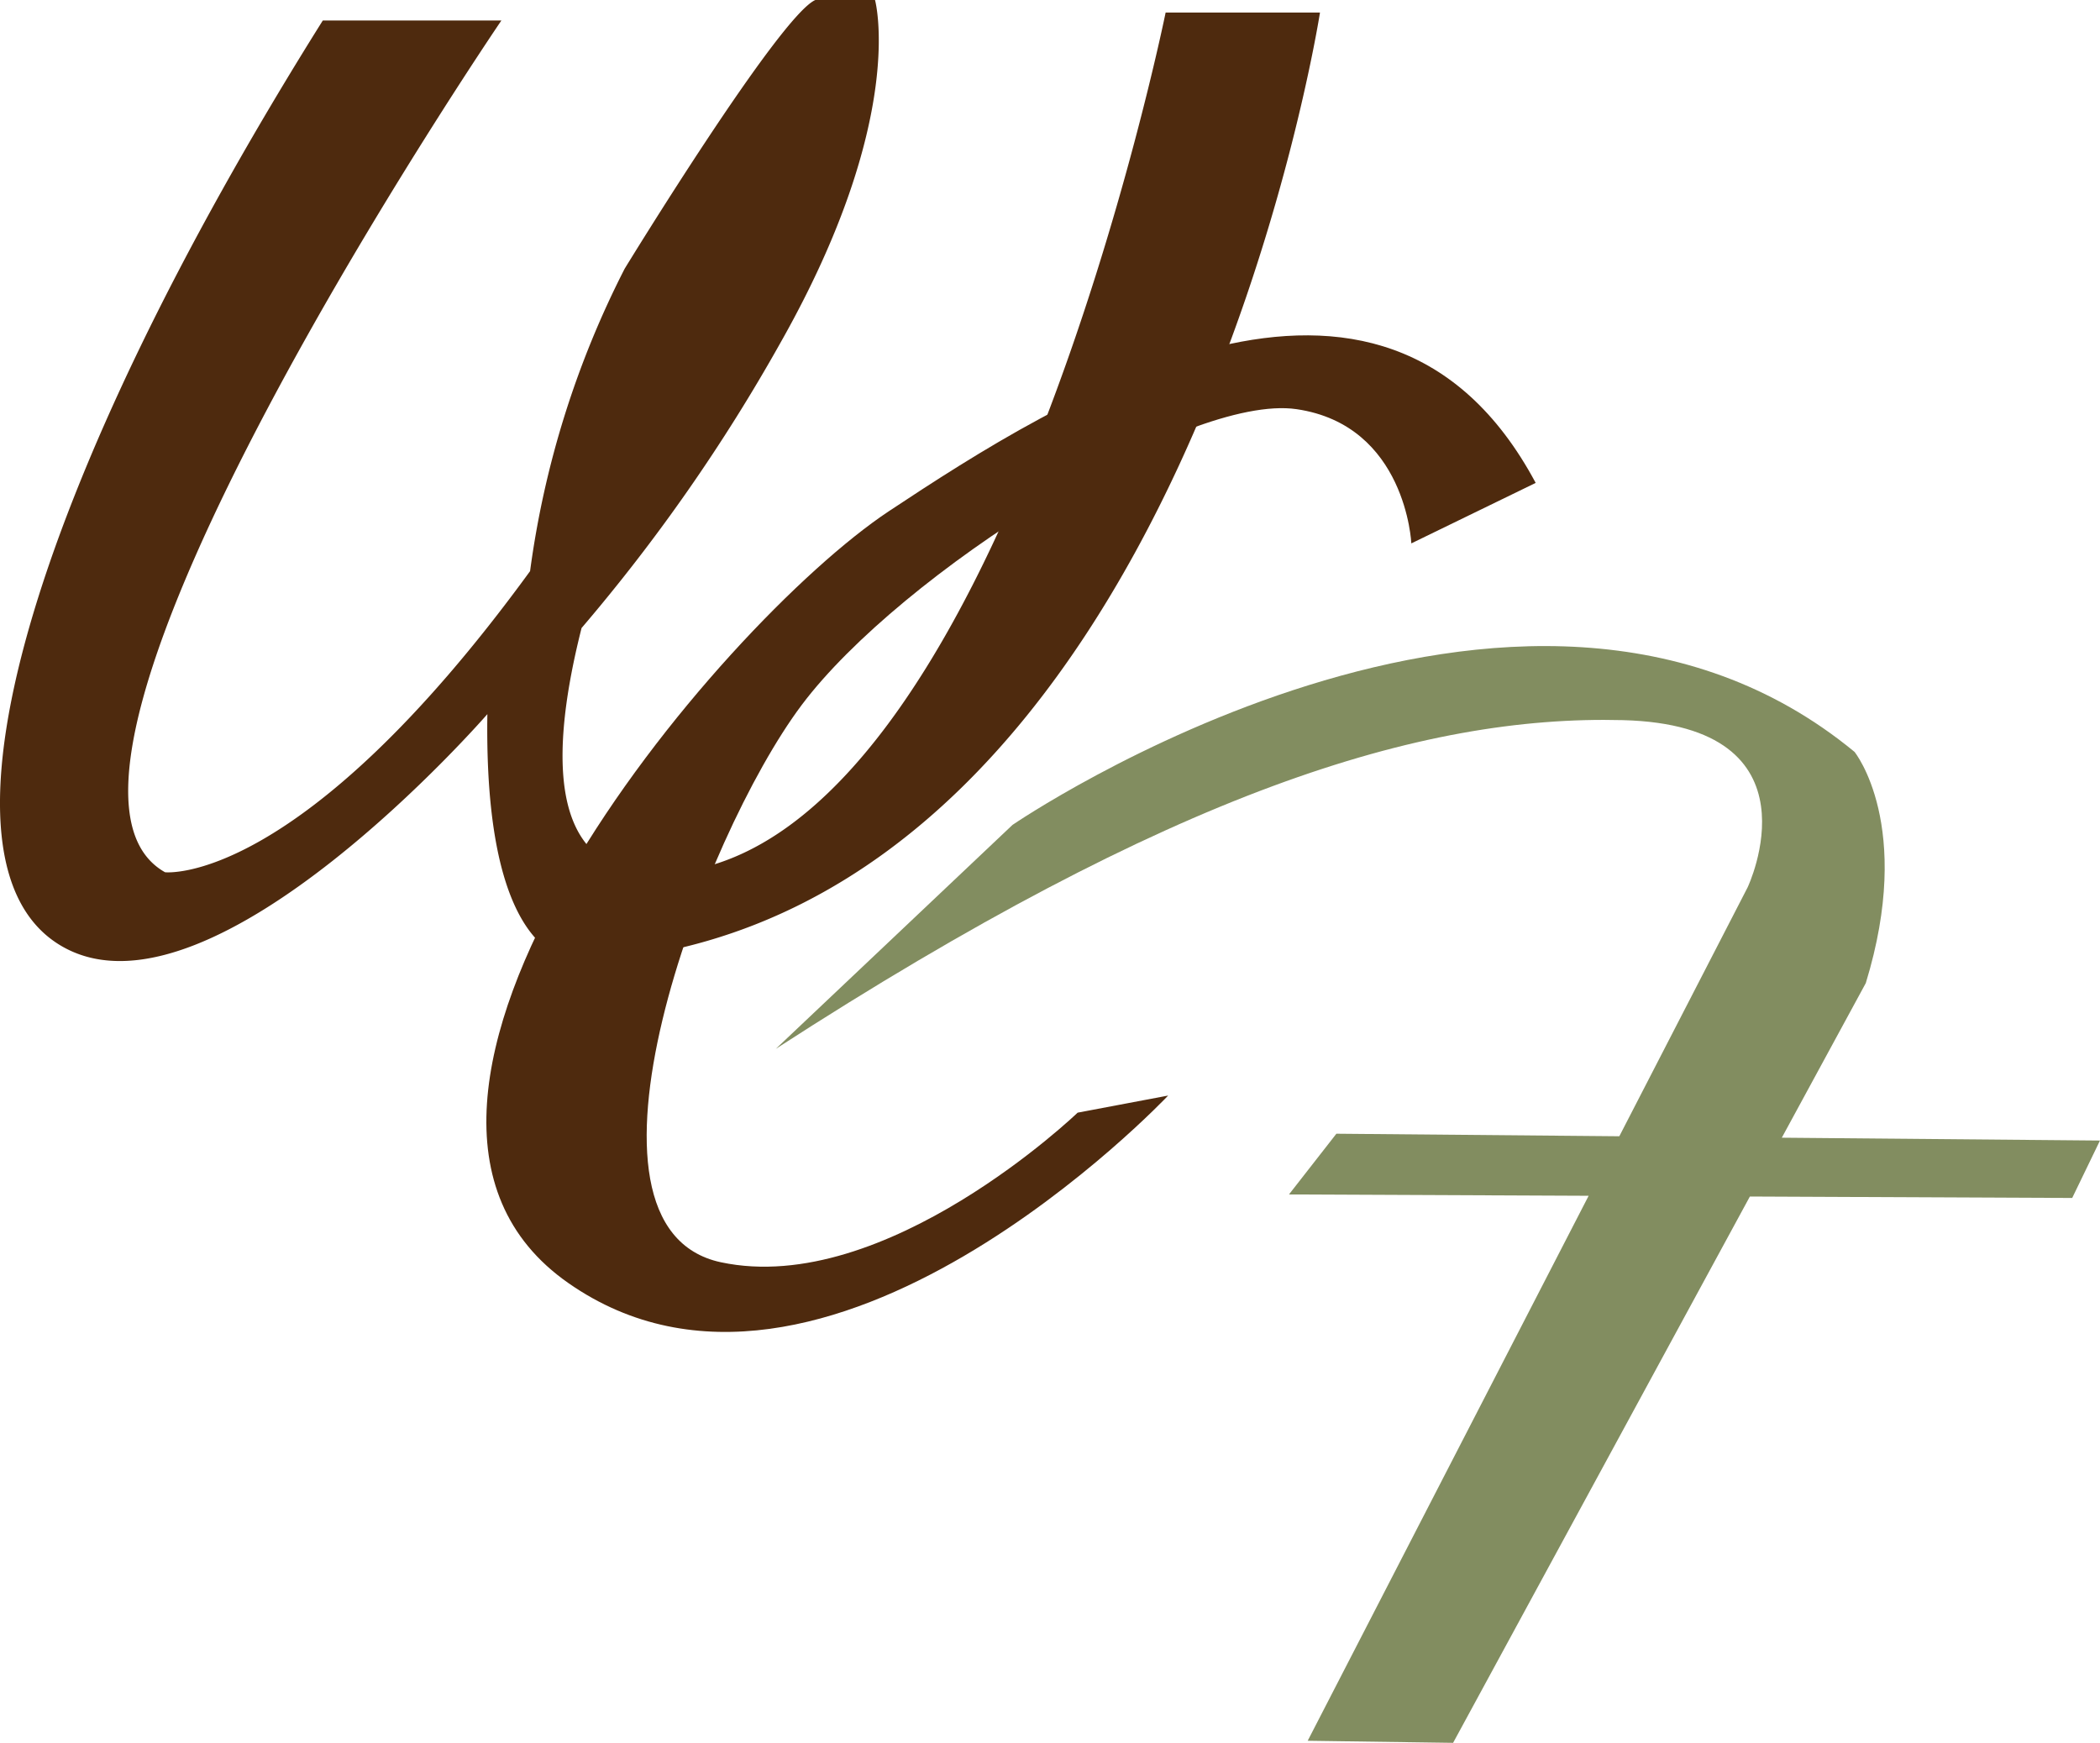
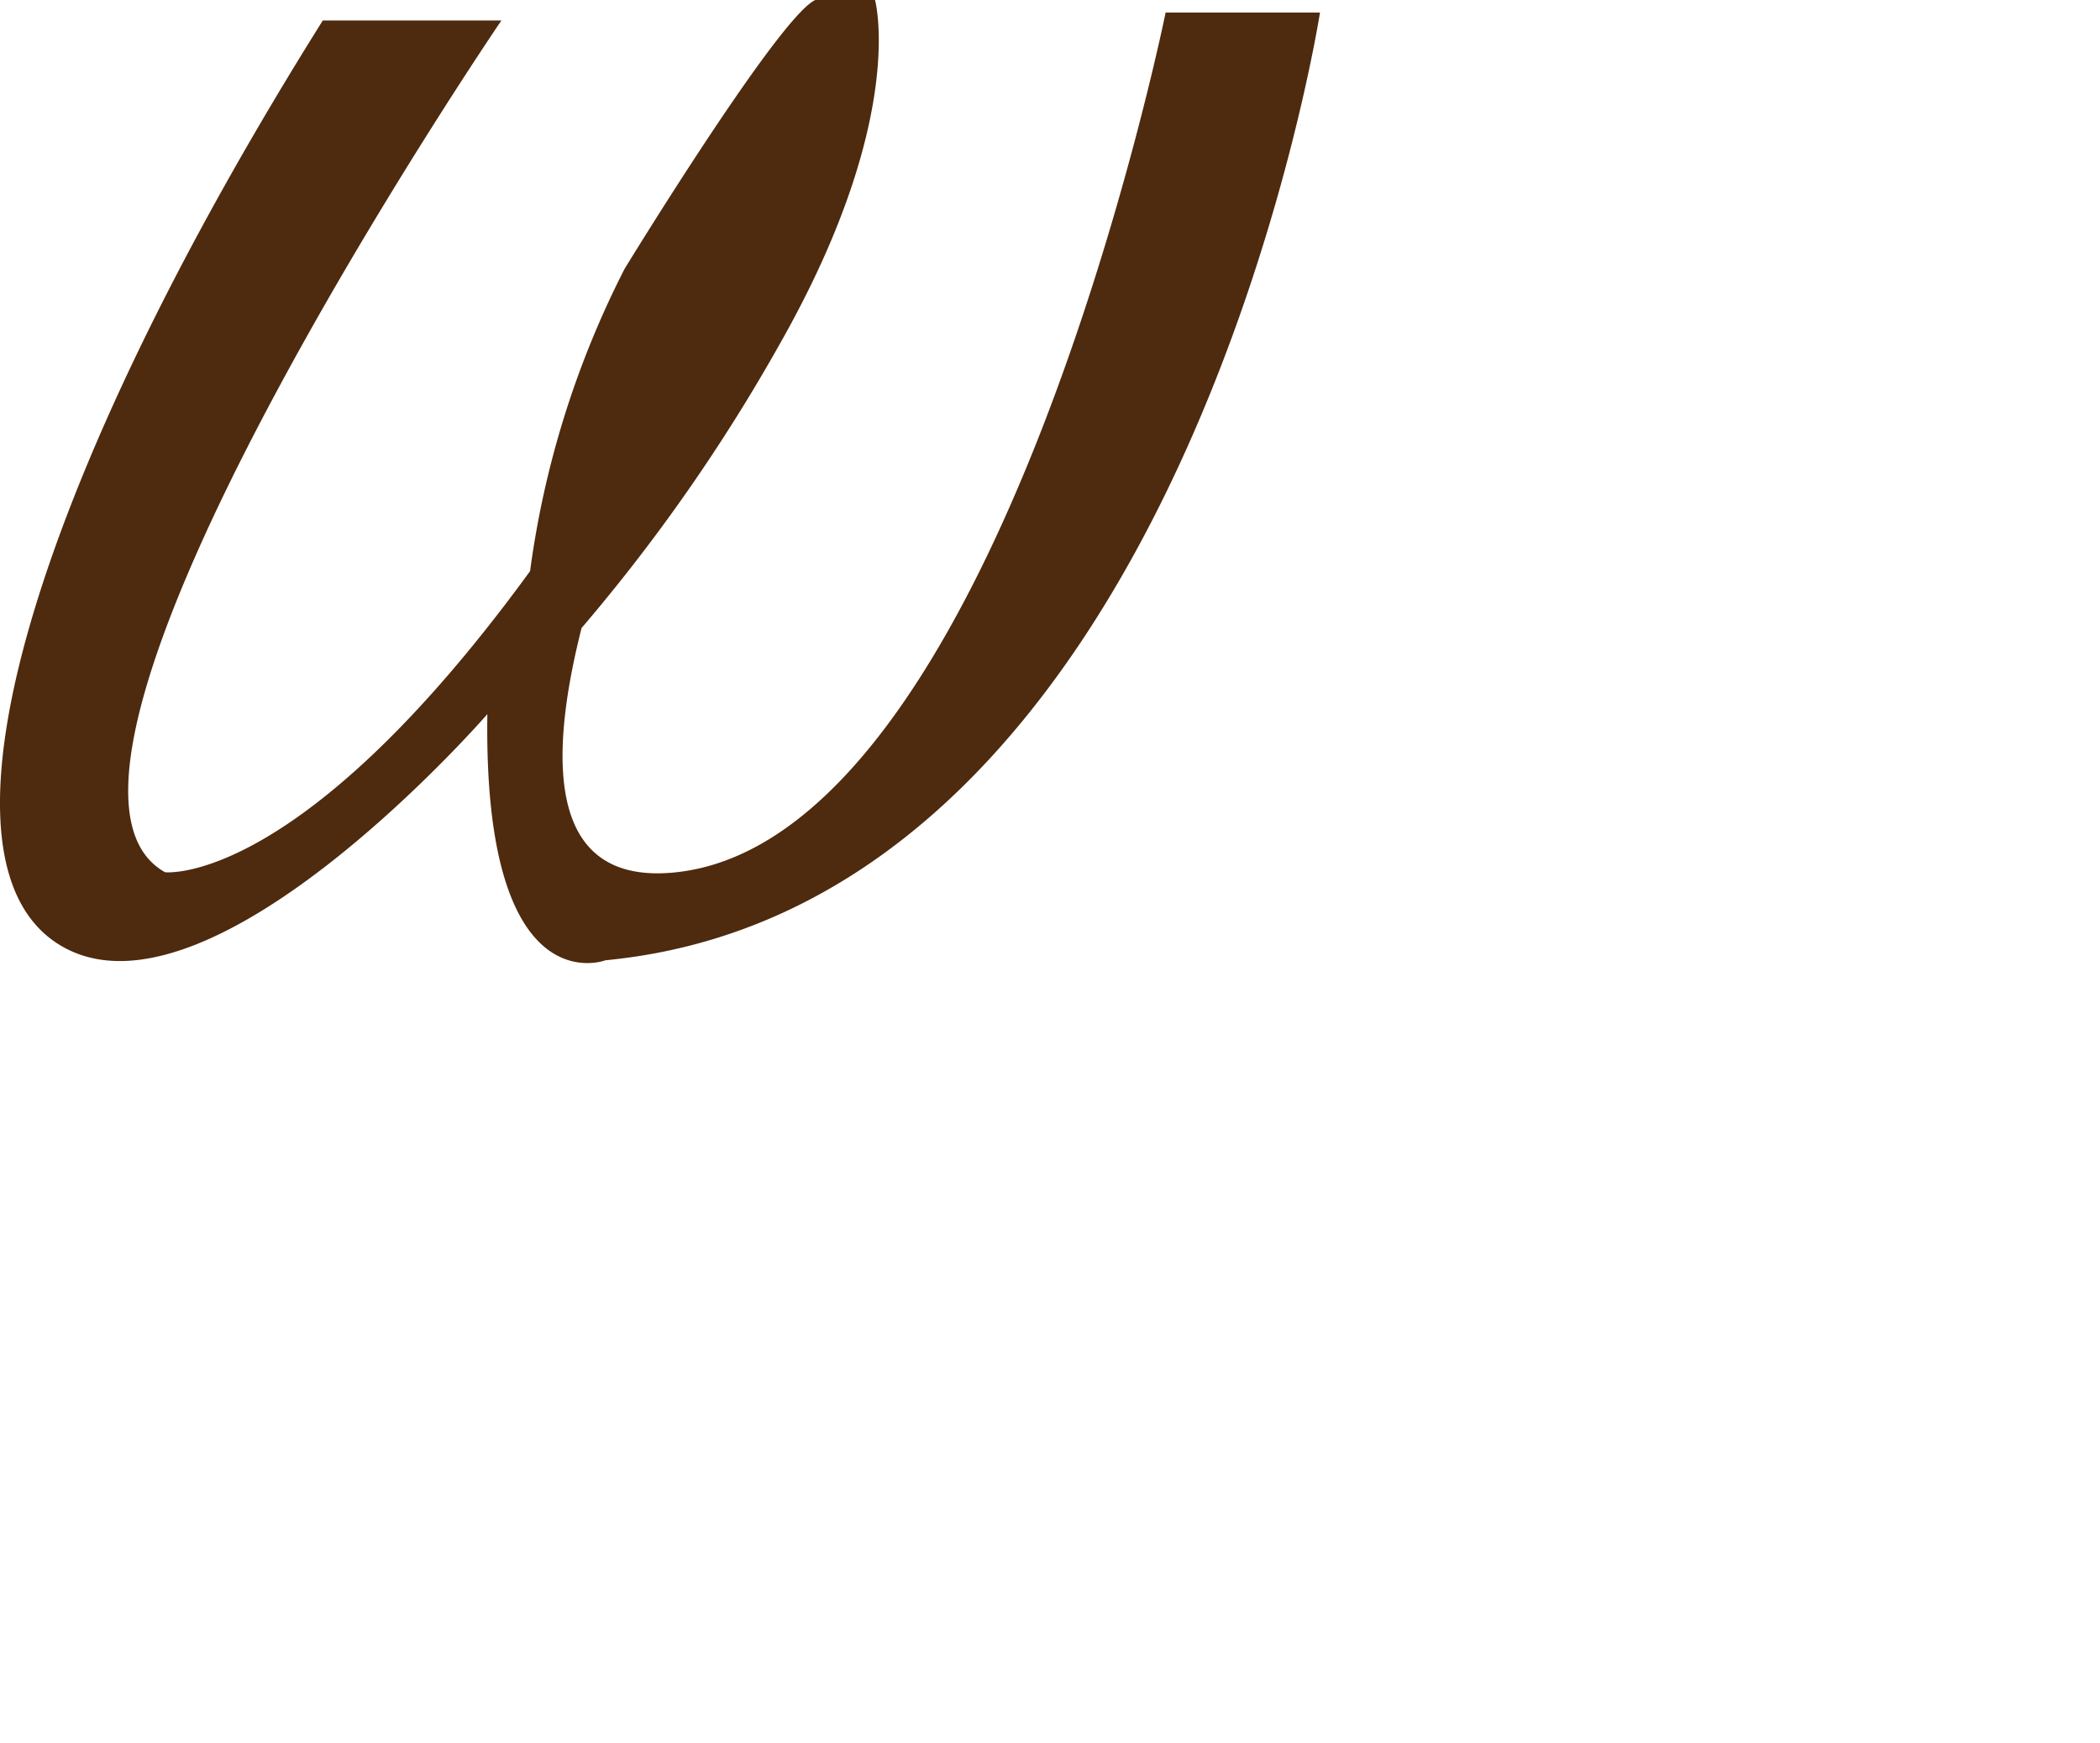
<svg xmlns="http://www.w3.org/2000/svg" width="172" height="142.746" viewBox="0 0 172 142.746">
  <g data-name="Group 709">
    <path data-name="Path 13" d="M95.47 1.029s-13.727 67.7-40.166 70.423c-9.966 1.025-10.666-8.165-7.671-20.014a145.124 145.124 0 0016.292-23.367C74.35 9.655 71.668 0 71.668 0h-4.889c-2.957 1.311-15.616 22.008-15.616 22.008a76.686 76.686 0 00-7.747 24.77C24.531 72.703 13.518 71.441 13.518 71.441-.911 63.33 41.067 1.678 41.067 1.678H26.44C2.686 39.536-6.921 71.135 5.34 77.654s34.577-19.162 34.577-19.162c-.355 24.03 9.674 20.158 9.674 20.158 47.194-4.509 58.521-77.621 58.521-77.621H95.47" fill="#4e2a0e" />
-     <path data-name="Path 14" d="M125.78 39.552l-10.185 4.954s-.425-9.678-9.4-10.993S73.773 46.929 65.657 57.75s-20.084 42.764-6.609 45.636 29.216-12.254 29.216-12.254l7.412-1.4s-28.245 29.935-49.122 15.358 12.3-53.972 26.257-63.225 40.342-25.925 52.967-2.316" fill="#4e2a0e" />
-     <path data-name="Path 15" d="M172 93.416l-26.061-.233 6.878-12.662c3.957-12.915-.922-18.939-.922-18.939-27.325-22.527-68.966 5.981-68.966 5.981L63.542 85.906c32.519-21.047 52.853-27.349 69.383-26.923s10.212 13.7 10.212 13.7L132.63 93.065l-23.174-.208-3.883 4.974 24.544.109-23.011 44.637 11.91.169 24.307-44.745 26.4.118 2.273-4.7" fill="#828d60" />
  </g>
</svg>